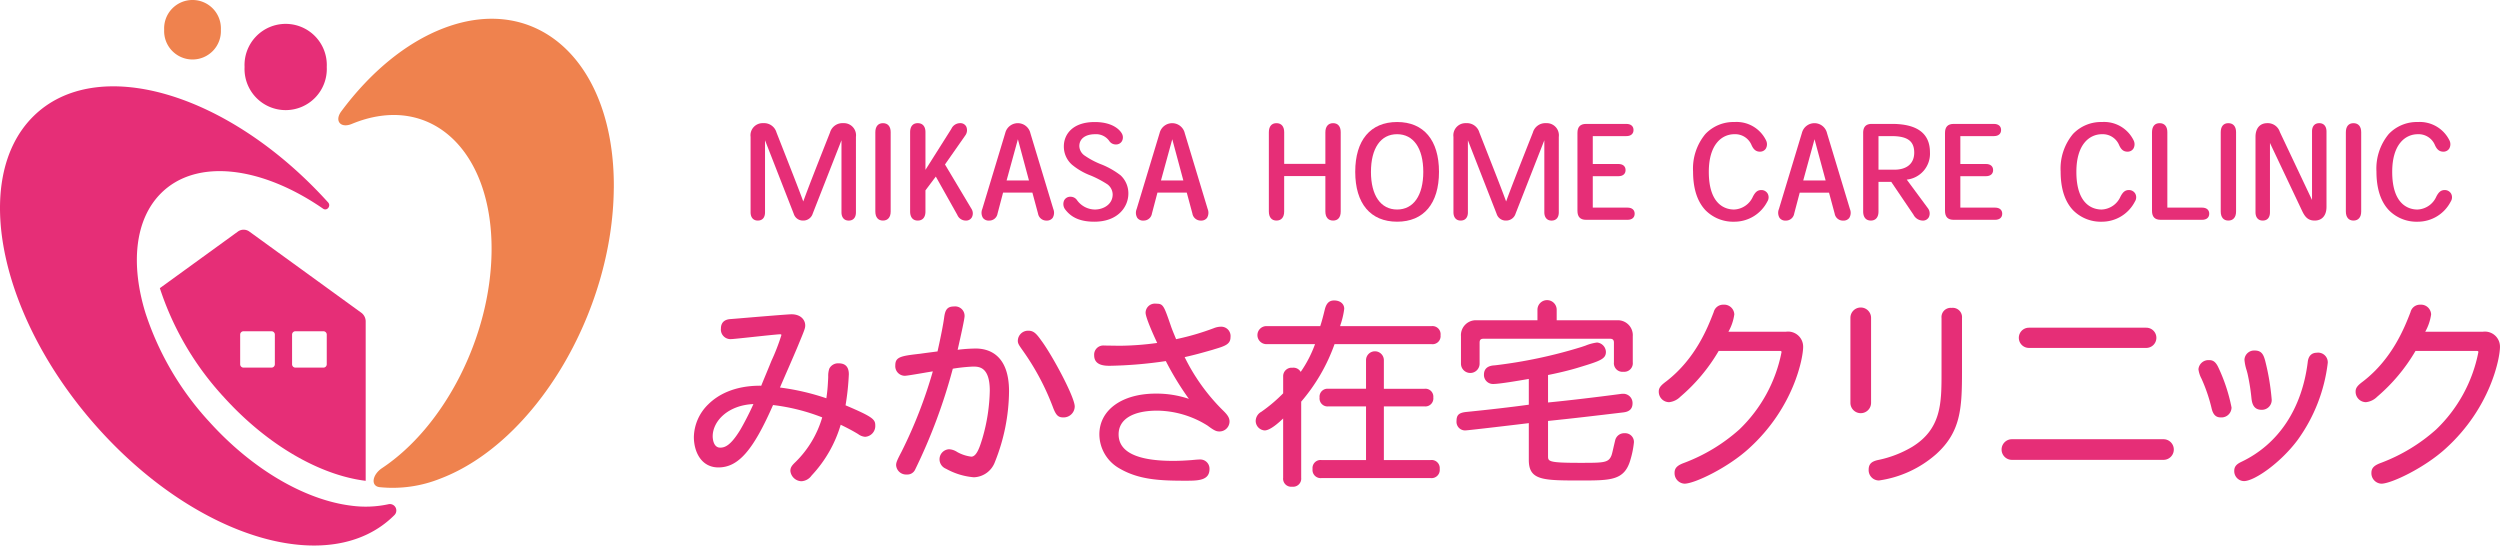
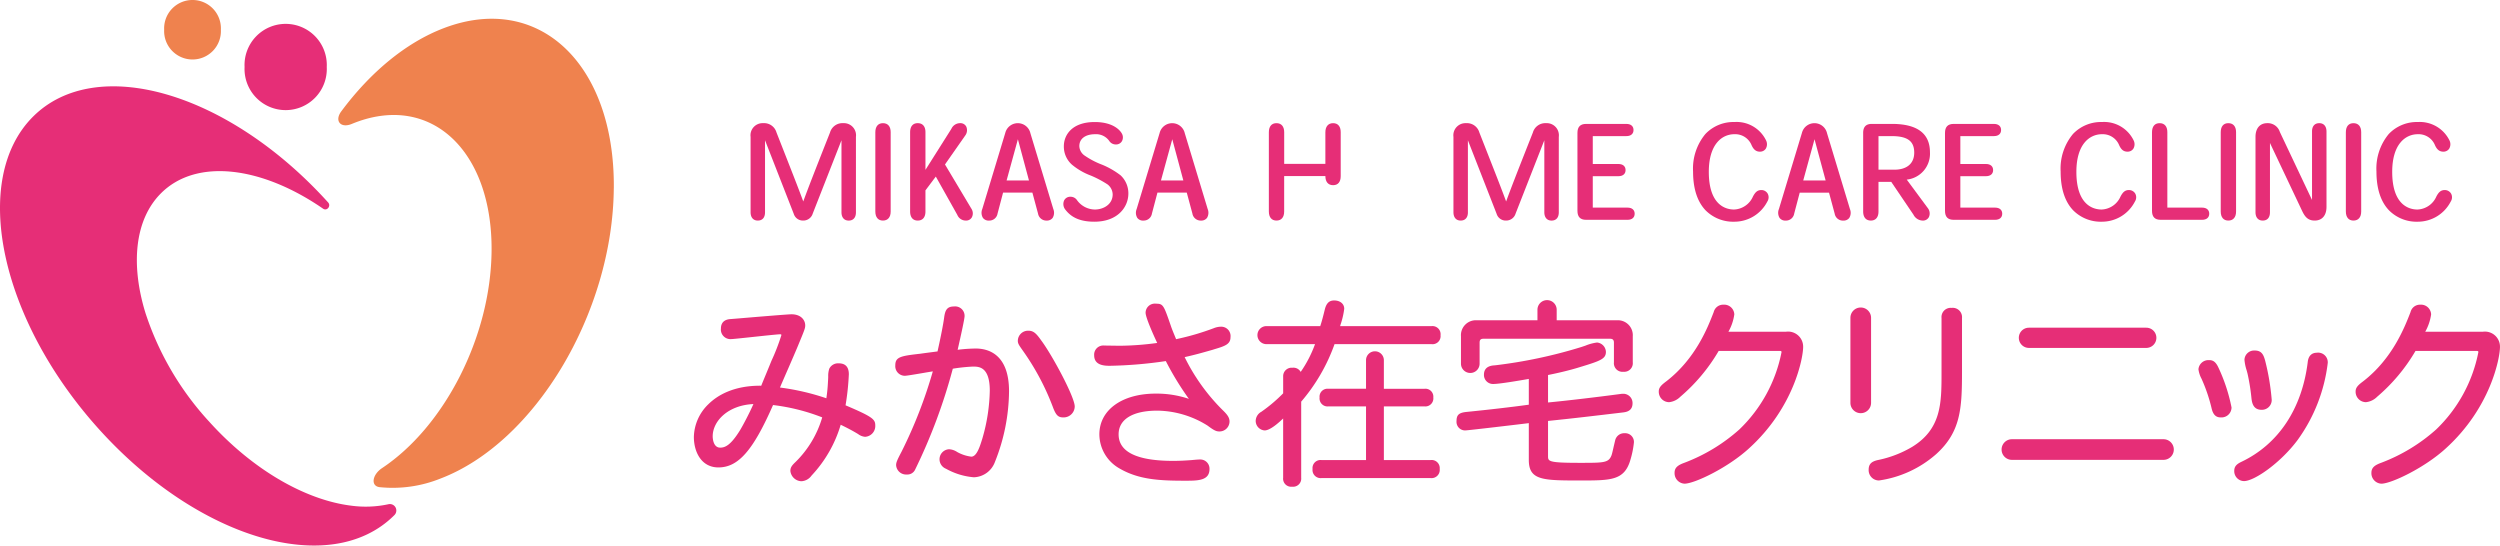
<svg xmlns="http://www.w3.org/2000/svg" width="420.333" height="91.721" viewBox="0 0 420.333 91.721">
  <defs>
    <style>.a{fill:none;}.b{clip-path:url(#a);}.c{fill:#ef824e;}.d{fill:#e62e77;}</style>
    <clipPath id="a">
      <rect class="a" width="420.333" height="91.721" />
    </clipPath>
  </defs>
  <g class="b">
    <path class="c" d="M115.7,32.314c.166-20.917-12.621-32.962-28.56-26.9-6.447,2.451-12.421,7.488-17.263,14-1.189,1.6-.114,2.894,1.761,2.116q.311-.129.625-.248c12.771-4.855,23.016,4.8,22.883,21.556-.116,14.524-7.987,29.619-18.4,36.549-1.7,1.129-1.946,3.032-.43,3.212a21.525,21.525,0,0,0,10.216-1.438c15.94-6.06,29-27.929,29.162-48.847" transform="translate(-12.495 -0.692)" />
    <path class="d" d="M59.069,88.211c-7.56-.925-16.423-5.877-23.836-14.06A49.751,49.751,0,0,1,24.459,55.819C21.944,47.642,22.64,40.1,27.076,35.677c5.959-5.941,16.926-4.528,27.247,2.6.656.453,1.382-.458.843-1.055l-.045-.05C38.354,18.658,16.167,12.221,5.565,22.791s-5.6,34.145,11.163,52.656,38.954,24.947,49.556,14.377l.028-.029a1.084,1.084,0,0,0-.954-1.839,18.073,18.073,0,0,1-6.289.256" transform="translate(0 -3.189)" />
-     <path class="d" d="M66.655,61.068,47.832,47.42a1.635,1.635,0,0,0-1.934,0L32.779,56.932A49.745,49.745,0,0,0,43.552,75.264c7.414,8.184,16.276,13.136,23.836,14.06V62.535a1.813,1.813,0,0,0-.734-1.468m-14.539,8.65a.563.563,0,0,1-.549.576H46.835a.564.564,0,0,1-.55-.576V64.753a.564.564,0,0,1,.55-.576h4.732a.563.563,0,0,1,.549.576Zm8.727,0a.564.564,0,0,1-.549.576H55.561a.563.563,0,0,1-.549-.576V64.753a.563.563,0,0,1,.549-.576h4.732a.563.563,0,0,1,.549.576Z" transform="translate(-5.904 -8.483)" />
    <path class="d" d="M63.972,12.146a6.917,6.917,0,1,1-13.818,0,6.917,6.917,0,1,1,13.818,0" transform="translate(-9.033 -0.882)" />
    <path class="c" d="M43.2,5a4.773,4.773,0,1,1-9.535,0A4.773,4.773,0,1,1,43.2,5" transform="translate(-6.063)" />
    <path class="d" d="M155.13,41.634c.773,0,1.216-.505,1.216-1.386V28.134l4.828,12.359a1.606,1.606,0,0,0,1.587,1.14,1.653,1.653,0,0,0,1.609-1.181L169.2,28.131v12.1c0,.881.454,1.406,1.216,1.406s1.216-.505,1.216-1.386V27.557a2.039,2.039,0,0,0-2.128-2.3,2.174,2.174,0,0,0-2.228,1.564c-2.538,6.423-3.651,9.271-4.5,11.6-.8-2.187-2.2-5.736-4.26-10.984l-.242-.616a2.167,2.167,0,0,0-2.227-1.564,2.039,2.039,0,0,0-2.129,2.3V40.228c0,.881.454,1.406,1.216,1.406" transform="translate(-27.72 -4.549)" />
    <path class="d" d="M180.78,25.257c-.813,0-1.279.559-1.279,1.534V40.1c0,.975.467,1.534,1.279,1.534s1.3-.552,1.3-1.514V26.771c0-.962-.473-1.514-1.3-1.514" transform="translate(-32.328 -4.549)" />
    <path class="d" d="M187.912,41.634c.826,0,1.3-.552,1.3-1.514V36.556l1.742-2.321,3.608,6.43a1.539,1.539,0,0,0,1.45.969,1.092,1.092,0,0,0,1-.544,1.422,1.422,0,0,0-.038-1.389l-4.478-7.5,3.408-4.872a1.487,1.487,0,0,0,.166-1.5,1.1,1.1,0,0,0-1.036-.573,1.618,1.618,0,0,0-1.469.963l-4.352,6.888V26.771c0-.962-.473-1.514-1.3-1.514s-1.279.559-1.279,1.534V40.1c0,.975.467,1.534,1.279,1.534" transform="translate(-33.613 -4.549)" />
    <path class="d" d="M202.532,41.635a1.4,1.4,0,0,0,1.441-1.177l.929-3.521h4.93l.949,3.522a1.414,1.414,0,0,0,1.442,1.177,1.194,1.194,0,0,0,1.012-.451,1.662,1.662,0,0,0,.114-1.49L209.5,26.961a2.173,2.173,0,0,0-4.227-.065l-3.868,12.8a1.664,1.664,0,0,0,.113,1.491,1.2,1.2,0,0,0,1.013.451m2.963-6.747,1.9-6.931,1.862,6.931Z" transform="translate(-36.252 -4.549)" />
    <path class="d" d="M223.312,39.735a3.76,3.76,0,0,1-2.963-1.582,1.293,1.293,0,0,0-1.1-.565,1.136,1.136,0,0,0-1.066.631,1.5,1.5,0,0,0,.221,1.549c1.057,1.375,2.6,2.015,4.864,2.015,3.931,0,5.721-2.458,5.721-4.743a4.144,4.144,0,0,0-1.3-3.048,13.5,13.5,0,0,0-3.106-1.791,13.549,13.549,0,0,1-2.883-1.494,2.012,2.012,0,0,1-.956-1.639c0-1.231,1.017-1.995,2.652-1.995a2.707,2.707,0,0,1,2.362,1.106,1.308,1.308,0,0,0,1.145.617,1.126,1.126,0,0,0,1.012-.568,1.315,1.315,0,0,0-.049-1.318c-.18-.315-1.243-1.885-4.533-1.885-3.833,0-5.192,2.189-5.192,4.064a4.064,4.064,0,0,0,1.346,3.089,10.914,10.914,0,0,0,3.207,1.854,17.84,17.84,0,0,1,2.772,1.467,2.172,2.172,0,0,1,.884,1.692c0,1.672-1.528,2.547-3.037,2.547" transform="translate(-39.273 -4.507)" />
    <path class="d" d="M234.188,41.635a1.4,1.4,0,0,0,1.442-1.177l.928-3.521h4.931l.949,3.522a1.413,1.413,0,0,0,1.441,1.177,1.2,1.2,0,0,0,1.013-.451,1.662,1.662,0,0,0,.113-1.49l-3.847-12.733a2.173,2.173,0,0,0-4.227-.065l-3.868,12.8a1.661,1.661,0,0,0,.114,1.491,1.193,1.193,0,0,0,1.012.451m2.963-6.747,1.9-6.931,1.862,6.931Z" transform="translate(-41.954 -4.549)" />
-     <path class="d" d="M261.472,41.634c.826,0,1.3-.552,1.3-1.514V34.15H269.7V40.1c0,.975.474,1.534,1.3,1.534s1.279-.552,1.279-1.514V26.771c0-.962-.467-1.514-1.279-1.514s-1.3.559-1.3,1.534V32.1h-6.924V26.771c0-.962-.474-1.514-1.3-1.514s-1.279.559-1.279,1.534V40.1c0,.975.467,1.534,1.279,1.534" transform="translate(-46.861 -4.549)" />
-     <path class="d" d="M284.957,41.782c4.473,0,7.039-3.053,7.039-8.379s-2.565-8.381-7.039-8.381-7.044,3.048-7.044,8.361v.02c0,5.325,2.567,8.379,7.044,8.379m-4.4-8.379c0-3.965,1.636-6.331,4.377-6.331h.021c2.753,0,4.4,2.366,4.4,6.331s-1.644,6.331-4.4,6.331-4.4-2.366-4.4-6.331" transform="translate(-50.053 -4.507)" />
+     <path class="d" d="M261.472,41.634c.826,0,1.3-.552,1.3-1.514V34.15H269.7c0,.975.474,1.534,1.3,1.534s1.279-.552,1.279-1.514V26.771c0-.962-.467-1.514-1.279-1.514s-1.3.559-1.3,1.534V32.1h-6.924V26.771c0-.962-.474-1.514-1.3-1.514s-1.279.559-1.279,1.534V40.1c0,.975.467,1.534,1.279,1.534" transform="translate(-46.861 -4.549)" />
    <path class="d" d="M300.481,40.248V28.134l4.828,12.359a1.6,1.6,0,0,0,1.587,1.14,1.651,1.651,0,0,0,1.608-1.181l4.828-12.321v12.1c0,.881.455,1.406,1.217,1.406s1.216-.505,1.216-1.386V27.558a2.039,2.039,0,0,0-2.129-2.3,2.172,2.172,0,0,0-2.226,1.564c-2.543,6.433-3.656,9.282-4.5,11.6-.8-2.187-2.2-5.734-4.259-10.98l-.243-.62a2.17,2.17,0,0,0-2.228-1.564,2.039,2.039,0,0,0-2.128,2.3v12.67c0,.881.455,1.406,1.216,1.406s1.216-.505,1.216-1.386" transform="translate(-53.679 -4.549)" />
    <path class="d" d="M331.9,39.485h-5.842V34.2h4.314c.748,0,1.2-.383,1.2-1.024s-.448-1.025-1.2-1.025h-4.314v-4.69h5.654c.748,0,1.195-.383,1.195-1.025s-.447-1.024-1.195-1.024h-6.782c-.977,0-1.45.5-1.45,1.514V40.02c0,1.018.474,1.514,1.45,1.514h6.97c.749,0,1.2-.382,1.2-1.023s-.448-1.026-1.2-1.026" transform="translate(-58.259 -4.577)" />
    <path class="d" d="M354.105,41.783a6.224,6.224,0,0,0,5.574-3.393,1.3,1.3,0,0,0,.056-1.331,1.224,1.224,0,0,0-1.06-.6c-.694,0-1.054.413-1.41,1.081a3.633,3.633,0,0,1-3.182,2.195c-1.277,0-4.245-.617-4.245-6.331,0-4.669,2.226-6.332,4.309-6.332a2.977,2.977,0,0,1,2.883,1.845c.346.763.768,1.09,1.412,1.09a1.144,1.144,0,0,0,.977-.505,1.463,1.463,0,0,0,.034-1.409,5.5,5.5,0,0,0-5.306-3.069,6.484,6.484,0,0,0-4.894,2.026,9.086,9.086,0,0,0-2.062,6.29c0,2.866.708,5.061,2.1,6.525a6.532,6.532,0,0,0,4.81,1.919" transform="translate(-62.53 -4.507)" />
    <path class="d" d="M376.709,39.694l-3.847-12.733a2.171,2.171,0,0,0-4.224-.065l-3.869,12.8a1.661,1.661,0,0,0,.112,1.49,1.192,1.192,0,0,0,1.012.453,1.406,1.406,0,0,0,1.445-1.177l.928-3.521h4.928l.949,3.522a1.405,1.405,0,0,0,1.445,1.177,1.191,1.191,0,0,0,1.011-.453,1.655,1.655,0,0,0,.111-1.488m-4.084-4.806h-3.77l1.9-6.932Z" transform="translate(-65.674 -4.549)" />
    <path class="d" d="M383.347,41.663c.826,0,1.3-.552,1.3-1.514V35.157h2.146l3.74,5.524a1.783,1.783,0,0,0,1.53.982,1.115,1.115,0,0,0,1.062-.589,1.458,1.458,0,0,0-.152-1.462L389.4,34.776a4.374,4.374,0,0,0,3.9-4.6c0-3.162-2.148-4.766-6.383-4.766h-3.4c-.974,0-1.447.5-1.447,1.514v13.2c0,.975.466,1.535,1.278,1.535m1.3-8.555V27.462h2.208c2.663,0,3.8.831,3.8,2.78,0,1.821-1.222,2.866-3.355,2.866Z" transform="translate(-68.811 -4.577)" />
    <path class="d" d="M407.275,39.485h-5.842V34.2h4.31c.749,0,1.2-.383,1.2-1.024s-.447-1.025-1.2-1.025h-4.31v-4.69h5.65c.748,0,1.2-.383,1.2-1.025s-.447-1.024-1.2-1.024H400.3c-.973,0-1.447.5-1.447,1.514V40.02c0,1.018.474,1.514,1.447,1.514h6.974c.749,0,1.2-.382,1.2-1.023s-.447-1.026-1.2-1.026" transform="translate(-71.834 -4.577)" />
    <path class="d" d="M429.481,41.783a6.225,6.225,0,0,0,5.575-3.393,1.3,1.3,0,0,0,.057-1.331,1.228,1.228,0,0,0-1.061-.6c-.694,0-1.054.413-1.412,1.081a3.629,3.629,0,0,1-3.18,2.195c-1.277,0-4.247-.617-4.247-6.331,0-4.669,2.226-6.332,4.309-6.332a2.977,2.977,0,0,1,2.884,1.845c.35.774.76,1.09,1.412,1.09a1.144,1.144,0,0,0,.977-.505,1.465,1.465,0,0,0,.034-1.409,5.506,5.506,0,0,0-5.307-3.069,6.482,6.482,0,0,0-4.893,2.026,9.086,9.086,0,0,0-2.063,6.29c0,2.865.708,5.06,2.106,6.525a6.528,6.528,0,0,0,4.809,1.919" transform="translate(-76.105 -4.507)" />
    <path class="d" d="M442.75,41.506h6.975c.749,0,1.2-.382,1.2-1.023s-.447-1.026-1.2-1.026h-5.843V26.771c0-.962-.473-1.514-1.3-1.514s-1.28.559-1.28,1.534v13.2c0,1.018.474,1.514,1.447,1.514" transform="translate(-79.479 -4.549)" />
    <path class="d" d="M457.974,26.771c0-.962-.474-1.514-1.3-1.514s-1.279.559-1.279,1.534V40.1c0,.975.466,1.534,1.279,1.534s1.3-.551,1.3-1.514Z" transform="translate(-82.017 -4.549)" />
    <path class="d" d="M463.743,41.634c.772,0,1.216-.505,1.216-1.386V28.592l5.428,11.466c.467.972.979,1.575,2.093,1.575,1.241,0,1.983-.86,1.983-2.3V26.663c0-.881-.455-1.406-1.216-1.406s-1.217.505-1.217,1.386V38.17l-5.406-11.424a2.133,2.133,0,0,0-2.114-1.489c-1.241,0-1.983.86-1.983,2.3V40.228c0,.881.454,1.406,1.216,1.406" transform="translate(-83.302 -4.549)" />
    <path class="d" d="M483.633,40.121V26.772c0-.963-.475-1.514-1.3-1.514s-1.279.559-1.279,1.534V40.1c0,.975.467,1.534,1.279,1.534s1.3-.552,1.3-1.514" transform="translate(-86.638 -4.549)" />
    <path class="d" d="M494.246,41.783a6.225,6.225,0,0,0,5.575-3.393,1.3,1.3,0,0,0,.056-1.33,1.225,1.225,0,0,0-1.059-.6c-.7,0-1.058.413-1.412,1.081a3.632,3.632,0,0,1-3.18,2.195c-1.277,0-4.247-.617-4.247-6.331,0-4.669,2.226-6.332,4.309-6.332a2.964,2.964,0,0,1,2.88,1.844c.345.764.768,1.09,1.415,1.09a1.14,1.14,0,0,0,.977-.505,1.459,1.459,0,0,0,.034-1.409,5.556,5.556,0,0,0-5.306-3.069,6.5,6.5,0,0,0-4.9,2.027,9.1,9.1,0,0,0-2.059,6.289c0,2.865.708,5.06,2.106,6.525a6.524,6.524,0,0,0,4.808,1.919" transform="translate(-87.769 -4.507)" />
    <path class="d" d="M167.791,79.758a42.488,42.488,0,0,0,.553-5.224c0-1.219-.571-1.837-1.7-1.837a1.644,1.644,0,0,0-1.588.9,3.909,3.909,0,0,0-.179,1.349c-.007.242-.015.5-.037.761a26.607,26.607,0,0,1-.277,2.864,39.729,39.729,0,0,0-7.8-1.806c.436-1.02.926-2.147,1.4-3.228.571-1.313,1.111-2.556,1.489-3.457l.118-.286c1.122-2.706,1.24-2.989,1.24-3.475,0-.9-.722-1.869-2.307-1.869-.626,0-6.04.458-8.948.7l-1.225.1c-1.108.043-1.693.6-1.693,1.6a1.61,1.61,0,0,0,1.769,1.769c.239,0,1.773-.163,3.55-.353,1.993-.213,4.252-.454,4.627-.454.218,0,.218.063.218.15a35.019,35.019,0,0,1-1.671,4.318c-.258.645-.532,1.306-.813,1.987-.293.708-.6,1.437-.9,2.192-4.652-.047-7.395,1.646-8.863,3.089a7.879,7.879,0,0,0-2.466,5.516c0,2.556,1.276,5.134,4.126,5.134,3.339,0,5.833-2.845,9.185-10.49a33.537,33.537,0,0,1,8.27,2.076,17.3,17.3,0,0,1-4.464,7.477c-.629.594-.891.939-.891,1.525a1.937,1.937,0,0,0,1.838,1.734,2.231,2.231,0,0,0,1.724-.955,21.255,21.255,0,0,0,4.9-8.542c.977.475,1.775.883,2.651,1.4.1.06.2.118.287.173a2.222,2.222,0,0,0,1.173.454,1.819,1.819,0,0,0,1.7-1.938c0-1-.463-1.433-5-3.359M152.3,79.542C151.668,81,150.61,83,150.087,83.88c-1.607,2.629-2.57,2.991-3.371,2.991-1.228,0-1.263-1.708-1.263-1.9,0-2.548,2.557-5.239,6.852-5.427" transform="translate(-25.626 -11.608)" />
    <path class="d" d="M210.455,67.817a1.723,1.723,0,0,0-1.734,1.7c0,.457.213.759.784,1.567l.119.17a41.714,41.714,0,0,1,5,9.426c.507,1.346.879,1.715,1.728,1.715a1.868,1.868,0,0,0,1.937-1.837c0-1.6-3.831-8.716-5.653-11.133-.861-1.209-1.3-1.61-2.177-1.61" transform="translate(-37.591 -12.214)" />
    <path class="d" d="M197.112,69.918a26.99,26.99,0,0,0-3.035.212l.053-.23c.551-2.435,1.114-4.987,1.114-5.451a1.587,1.587,0,0,0-1.8-1.6c-1.159,0-1.468.639-1.631,1.818-.139,1.094-.557,3.234-1.118,5.738l-.942.123c-.693.089-1.384.179-1.982.267-3.241.364-4.175.531-4.175,1.937a1.617,1.617,0,0,0,1.6,1.769c.326,0,1.818-.256,3.134-.48.618-.106,1.209-.207,1.573-.262a77.957,77.957,0,0,1-5.245,13.479c-.779,1.486-.926,1.851-.926,2.292a1.68,1.68,0,0,0,1.8,1.568,1.426,1.426,0,0,0,1.375-.779,92.992,92.992,0,0,0,6.356-17.01l.054-.008a29.236,29.236,0,0,1,3.324-.348c.992,0,2.84,0,2.84,4.054a30.5,30.5,0,0,1-1.237,8l-.016.052c-.418,1.354-.94,3.039-1.856,3.039a6.466,6.466,0,0,1-2.383-.788,2.741,2.741,0,0,0-1.355-.458,1.69,1.69,0,0,0-1.6,1.8,1.717,1.717,0,0,0,1.084,1.479,11.507,11.507,0,0,0,4.69,1.434,3.914,3.914,0,0,0,3.538-2.576,32.55,32.55,0,0,0,2.372-11.884c0-6.254-3.512-7.188-5.606-7.188" transform="translate(-33.065 -11.319)" />
    <path class="d" d="M244.481,69.964c1.815-.539,2.816-.836,2.816-2.051a1.57,1.57,0,0,0-1.566-1.769,3.315,3.315,0,0,0-1.227.244h0a43.186,43.186,0,0,1-6.353,1.855c-.083-.207-.17-.416-.256-.625-.248-.6-.5-1.218-.67-1.741-1.154-3.331-1.249-3.6-2.435-3.6a1.555,1.555,0,0,0-1.769,1.5c0,.822,1.3,3.708,1.951,5.1a48.5,48.5,0,0,1-6.239.471c-.2,0-.735-.008-1.283-.016-.571-.008-1.152-.017-1.375-.017a1.534,1.534,0,0,0-1.7,1.635c0,1.585,1.47,1.769,2.576,1.769a71.685,71.685,0,0,0,9.472-.794,48.953,48.953,0,0,0,3.878,6.353,16.982,16.982,0,0,0-5.575-.883c-5.669,0-9.477,2.753-9.477,6.852a6.62,6.62,0,0,0,3.306,5.686c3.3,1.952,6.851,2.107,11.155,2.107,2.087,0,4.057,0,4.057-1.969a1.549,1.549,0,0,0-1.6-1.6c-.267,0-.7.032-1.39.1-.867.065-1.9.134-3.118.134-6.089,0-9.175-1.5-9.175-4.459,0-2.534,2.374-3.988,6.513-3.988a16.218,16.218,0,0,1,8.46,2.528c1.111.833,1.468.973,1.977.973a1.689,1.689,0,0,0,1.7-1.668c0-.7-.407-1.209-1.264-2.031a33.112,33.112,0,0,1-6.282-8.8c1.809-.408,2.756-.678,4.755-1.247Z" transform="translate(-40.409 -11.216)" />
    <path class="d" d="M287.08,65.926H271.693c.023-.08.052-.177.084-.285a13.173,13.173,0,0,0,.608-2.626c0-.835-.685-1.4-1.7-1.4-.822,0-1.3.462-1.562,1.5-.267,1.1-.491,1.967-.769,2.812h-9.046a1.516,1.516,0,0,0,0,3.032h8.169a20.192,20.192,0,0,1-2.412,4.669,1.391,1.391,0,0,0-1.382-.7,1.422,1.422,0,0,0-1.565,1.466v2.834a25.828,25.828,0,0,1-3.574,3.037l-.077.058A1.783,1.783,0,0,0,257.5,81.9a1.616,1.616,0,0,0,1.5,1.567c.875,0,2.237-1.161,3.115-2.01v9.971a1.352,1.352,0,0,0,1.5,1.5,1.368,1.368,0,0,0,1.535-1.5v-12.8a30.549,30.549,0,0,0,5.606-9.667H287.08a1.352,1.352,0,0,0,1.5-1.5,1.367,1.367,0,0,0-1.5-1.532" transform="translate(-46.376 -11.097)" />
    <path class="d" d="M289.012,90.324h-7.86V81.306H288a1.35,1.35,0,0,0,1.465-1.5A1.334,1.334,0,0,0,288,78.34h-6.849v-4.8a1.5,1.5,0,1,0-3,0v4.8h-6.345a1.334,1.334,0,0,0-1.465,1.466,1.35,1.35,0,0,0,1.465,1.5h6.345v9.019h-7.49a1.352,1.352,0,0,0-1.5,1.5,1.368,1.368,0,0,0,1.5,1.532h18.349a1.382,1.382,0,0,0,1.531-1.532,1.367,1.367,0,0,0-1.531-1.5" transform="translate(-48.477 -12.975)" />
    <path class="d" d="M326.951,85.489a1.55,1.55,0,0,0-1.6,1.227c-.134.553-.232.98-.311,1.328-.116.514-.194.854-.289,1.142-.5,1.283-1.235,1.283-5.31,1.283-5.37,0-5.37-.246-5.37-1.159V83.423c4.1-.414,8.147-.9,12.066-1.364l.592-.071c1.042-.116,1.55-.617,1.55-1.532a1.555,1.555,0,0,0-1.536-1.6l-.219,0c-4.319.577-9.29,1.161-12.453,1.464V75.7c1.391-.271,3.549-.762,5.246-1.293,3.554-1.076,4.484-1.406,4.484-2.6a1.639,1.639,0,0,0-1.5-1.568,7.738,7.738,0,0,0-1.936.522c-.211.071-.435.148-.671.226a81.214,81.214,0,0,1-14.57,3.089c-.453.025-1.828.1-1.828,1.566a1.516,1.516,0,0,0,1.566,1.568c1.04,0,4.3-.56,5.686-.8l.289-.049v4.332c-3.067.418-6.43.808-10.571,1.227-1.2.141-1.583.513-1.583,1.532a1.445,1.445,0,0,0,1.468,1.568c.4,0,8.983-1.017,10.686-1.227v6.19c0,3.451,2.379,3.451,8.736,3.451,5.026,0,7.32,0,8.327-3.406a15.5,15.5,0,0,0,.612-3.007,1.468,1.468,0,0,0-1.567-1.532" transform="translate(-53.794 -12.65)" />
    <path class="d" d="M326.88,73.595a1.444,1.444,0,0,0,1.6-1.6V67.619a2.51,2.51,0,0,0-2.678-2.679H315.687V63.208a1.617,1.617,0,1,0-3.233,0v1.732H302.272a2.509,2.509,0,0,0-2.678,2.679v4.613a1.567,1.567,0,0,0,3.134,0V68.7c0-.471.184-.655.655-.655h21.275c.453,0,.655.2.655.655V72a1.441,1.441,0,0,0,1.567,1.6" transform="translate(-53.957 -11.09)" />
    <path class="d" d="M361.59,67.024h-9.722a8.167,8.167,0,0,0,.989-2.911,1.705,1.705,0,0,0-1.837-1.633,1.634,1.634,0,0,0-1.625,1.243l-.03.076c-.973,2.51-3,7.734-7.9,11.536-.9.669-1.307,1.079-1.307,1.738a1.75,1.75,0,0,0,1.734,1.8,3.118,3.118,0,0,0,1.886-.91,29.952,29.952,0,0,0,6.453-7.708h10.213c.351,0,.351.073.351.218a24.5,24.5,0,0,1-7.086,12.983,29.515,29.515,0,0,1-9.207,5.59c-1.068.389-1.687.79-1.687,1.693a1.761,1.761,0,0,0,1.671,1.835c1.7,0,7.373-2.729,10.876-5.964,7.532-6.85,9.071-15.189,9.071-17.047a2.536,2.536,0,0,0-2.847-2.542" transform="translate(-61.263 -11.253)" />
    <path class="d" d="M382.93,64.747a1.737,1.737,0,0,0-3.473,0V79.122a1.737,1.737,0,0,0,3.473,0Z" transform="translate(-68.341 -11.349)" />
    <path class="d" d="M397.149,63.136a1.549,1.549,0,0,0-1.7,1.7v9.192c0,5.058,0,9.426-4.907,12.459a18.449,18.449,0,0,1-5.812,2.237c-1.1.25-1.533.707-1.533,1.631a1.731,1.731,0,0,0,1.735,1.8,18.507,18.507,0,0,0,9.6-4.414c4.15-3.738,4.36-7.7,4.36-13.848V64.836a1.564,1.564,0,0,0-1.735-1.7" transform="translate(-69.014 -11.371)" />
    <path class="d" d="M415.693,70.6h19.726a1.7,1.7,0,1,0,0-3.4H415.693a1.7,1.7,0,1,0,0,3.4" transform="translate(-74.56 -12.103)" />
    <path class="d" d="M437.678,90.07H412.192a1.734,1.734,0,1,0,0,3.469h25.487a1.734,1.734,0,0,0,0-3.469" transform="translate(-73.924 -16.222)" />
    <path class="d" d="M452.625,73.852a1.687,1.687,0,0,0-1.8,1.532,4.617,4.617,0,0,0,.522,1.6c.115.26.24.544.366.853a27.353,27.353,0,0,1,1.307,4.047c.305,1.413.979,1.6,1.6,1.6a1.689,1.689,0,0,0,1.769-1.67,28.875,28.875,0,0,0-2.2-6.7c-.423-.912-.859-1.267-1.552-1.267" transform="translate(-81.193 -13.301)" />
    <path class="d" d="M472.059,72.333c-.88,0-1.424.55-1.532,1.549C469.56,81.741,465.61,87.7,459.4,90.661c-.76.362-1.231.743-1.231,1.518a1.67,1.67,0,0,0,1.636,1.736c1.752,0,6.162-3.076,9.009-6.9a27.635,27.635,0,0,0,5.078-12.986,1.627,1.627,0,0,0-1.835-1.7" transform="translate(-82.517 -13.027)" />
    <path class="d" d="M460.773,75.739a34.979,34.979,0,0,1,.673,4.223c.1.878.387,1.886,1.7,1.886a1.65,1.65,0,0,0,1.7-1.667,39.645,39.645,0,0,0-1.115-6.639v0c-.229-.777-.489-1.659-1.7-1.659a1.628,1.628,0,0,0-1.769,1.533,7.539,7.539,0,0,0,.351,1.739Z" transform="translate(-82.894 -12.946)" />
    <path class="d" d="M504.486,67.024h-9.721a8.309,8.309,0,0,0,.987-2.911,1.707,1.707,0,0,0-1.84-1.633,1.631,1.631,0,0,0-1.621,1.242l-.037.094c-.976,2.507-3.009,7.726-7.89,11.519-.9.668-1.308,1.079-1.308,1.738a1.751,1.751,0,0,0,1.735,1.8,3.118,3.118,0,0,0,1.883-.91,29.931,29.931,0,0,0,6.452-7.708H503.34c.353,0,.353.073.353.218A24.491,24.491,0,0,1,496.6,83.458a29.386,29.386,0,0,1-9.207,5.59c-1.064.389-1.681.79-1.681,1.693a1.759,1.759,0,0,0,1.667,1.835c1.7,0,7.372-2.729,10.875-5.964,7.534-6.853,9.075-15.189,9.075-17.047a2.536,2.536,0,0,0-2.847-2.542" transform="translate(-86.999 -11.253)" />
  </g>
</svg>